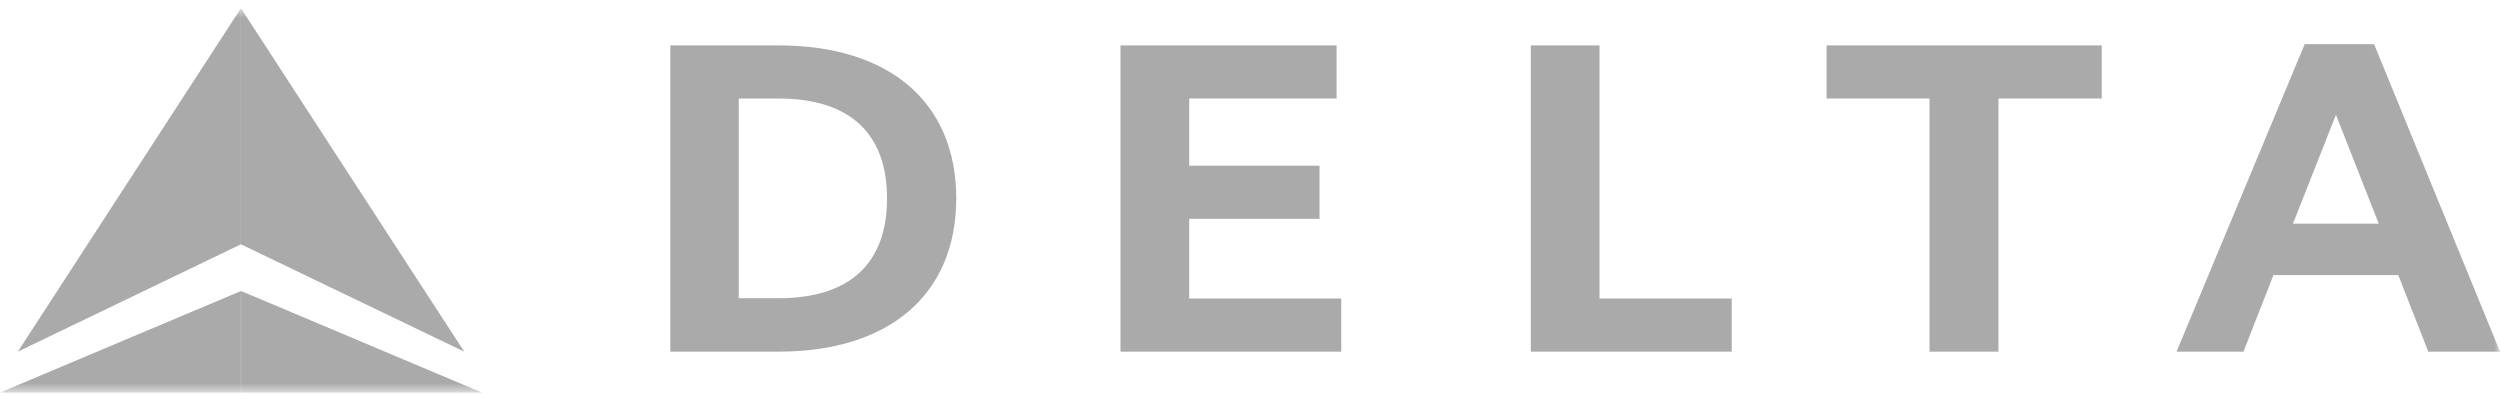
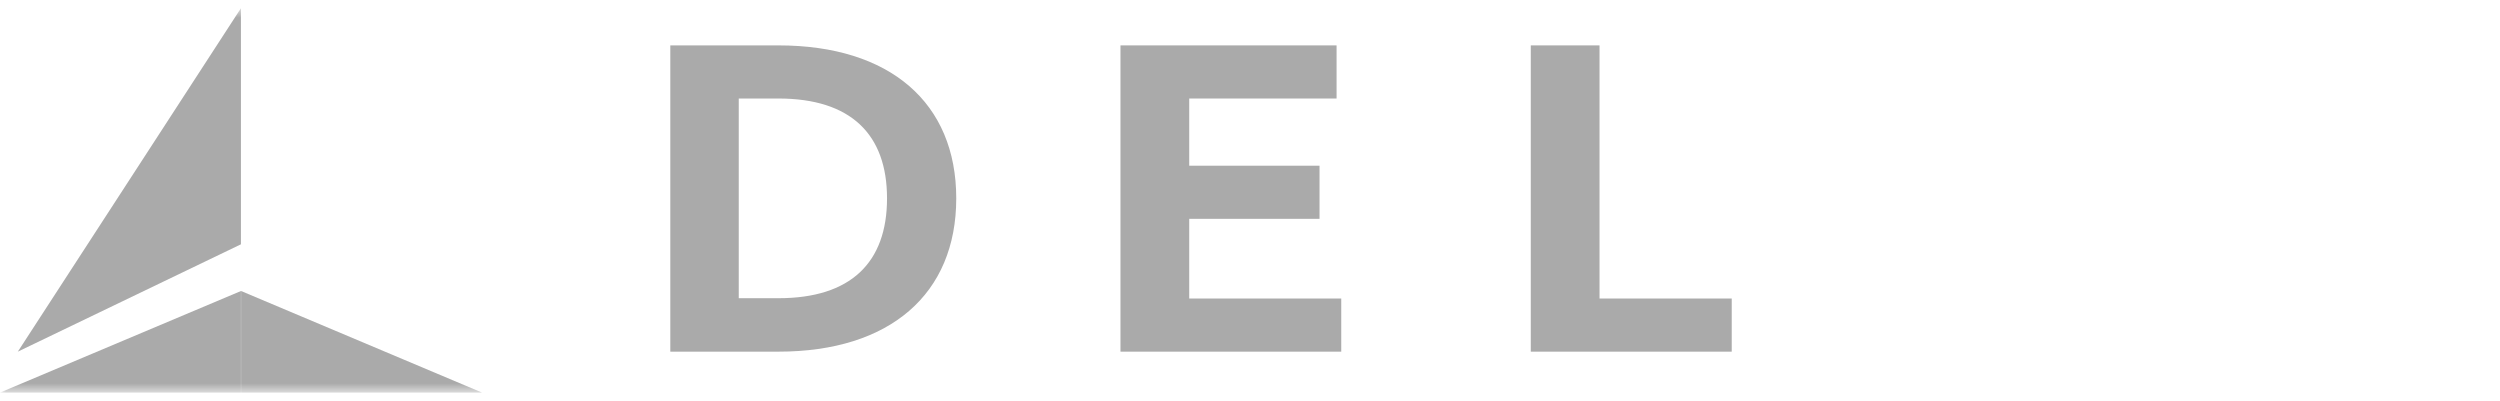
<svg xmlns="http://www.w3.org/2000/svg" width="212" height="34" viewBox="0 0 212 34" fill="none">
  <mask id="mask0_223_1700" style="mask-type:luminance" maskUnits="userSpaceOnUse" x="0" y="0" width="212" height="34">
    <path d="M212 0.696H0V33.291H212V0.696Z" fill="white" />
  </mask>
  <g mask="url(#mask0_223_1700)">
-     <path fill-rule="evenodd" clip-rule="evenodd" d="M39.366 29.82L20.431 20.717V0.696L39.366 29.82ZM20.445 33.291V24.678L40.876 33.291H20.445Z" fill="#AAAAAA" />
+     <path fill-rule="evenodd" clip-rule="evenodd" d="M39.366 29.82V0.696L39.366 29.82ZM20.445 33.291V24.678L40.876 33.291H20.445Z" fill="#AAAAAA" />
    <path d="M1.511 29.82L20.431 0.696V20.717L1.511 29.82Z" fill="#AAAAAA" />
    <path d="M0 33.291L20.431 24.678V33.291H0Z" fill="#AAAAAA" />
    <path fill-rule="evenodd" clip-rule="evenodd" d="M56.842 3.849H66.012C75.472 3.849 81.09 8.712 81.09 16.821C81.09 24.93 75.472 29.82 66.012 29.82H56.842V3.849ZM62.646 25.288H66.012C72.146 25.288 75.22 22.267 75.22 16.821C75.22 11.389 72.146 8.354 66.012 8.354H62.646V25.288Z" fill="#AAAAAA" />
    <path d="M100.846 25.314H113.738V29.82H95.016V3.849H113.341V8.354H100.846V14.052H111.896V18.557H100.846V25.314Z" fill="#AAAAAA" />
    <path d="M146.85 29.82H129.81V3.849H135.64V25.314H146.85V29.82Z" fill="#AAAAAA" />
-     <path d="M178.226 8.354H169.468V29.82H163.624V8.354H154.892V3.849H178.226V8.354Z" fill="#AAAAAA" />
-     <path fill-rule="evenodd" clip-rule="evenodd" d="M212 29.82H205.918L203.374 23.327H192.788L190.244 29.82H184.572L195.438 3.744H201.321L212 29.82ZM201.718 18.968L198.088 9.733L194.444 18.968H201.718Z" fill="#AAAAAA" />
  </g>
</svg>